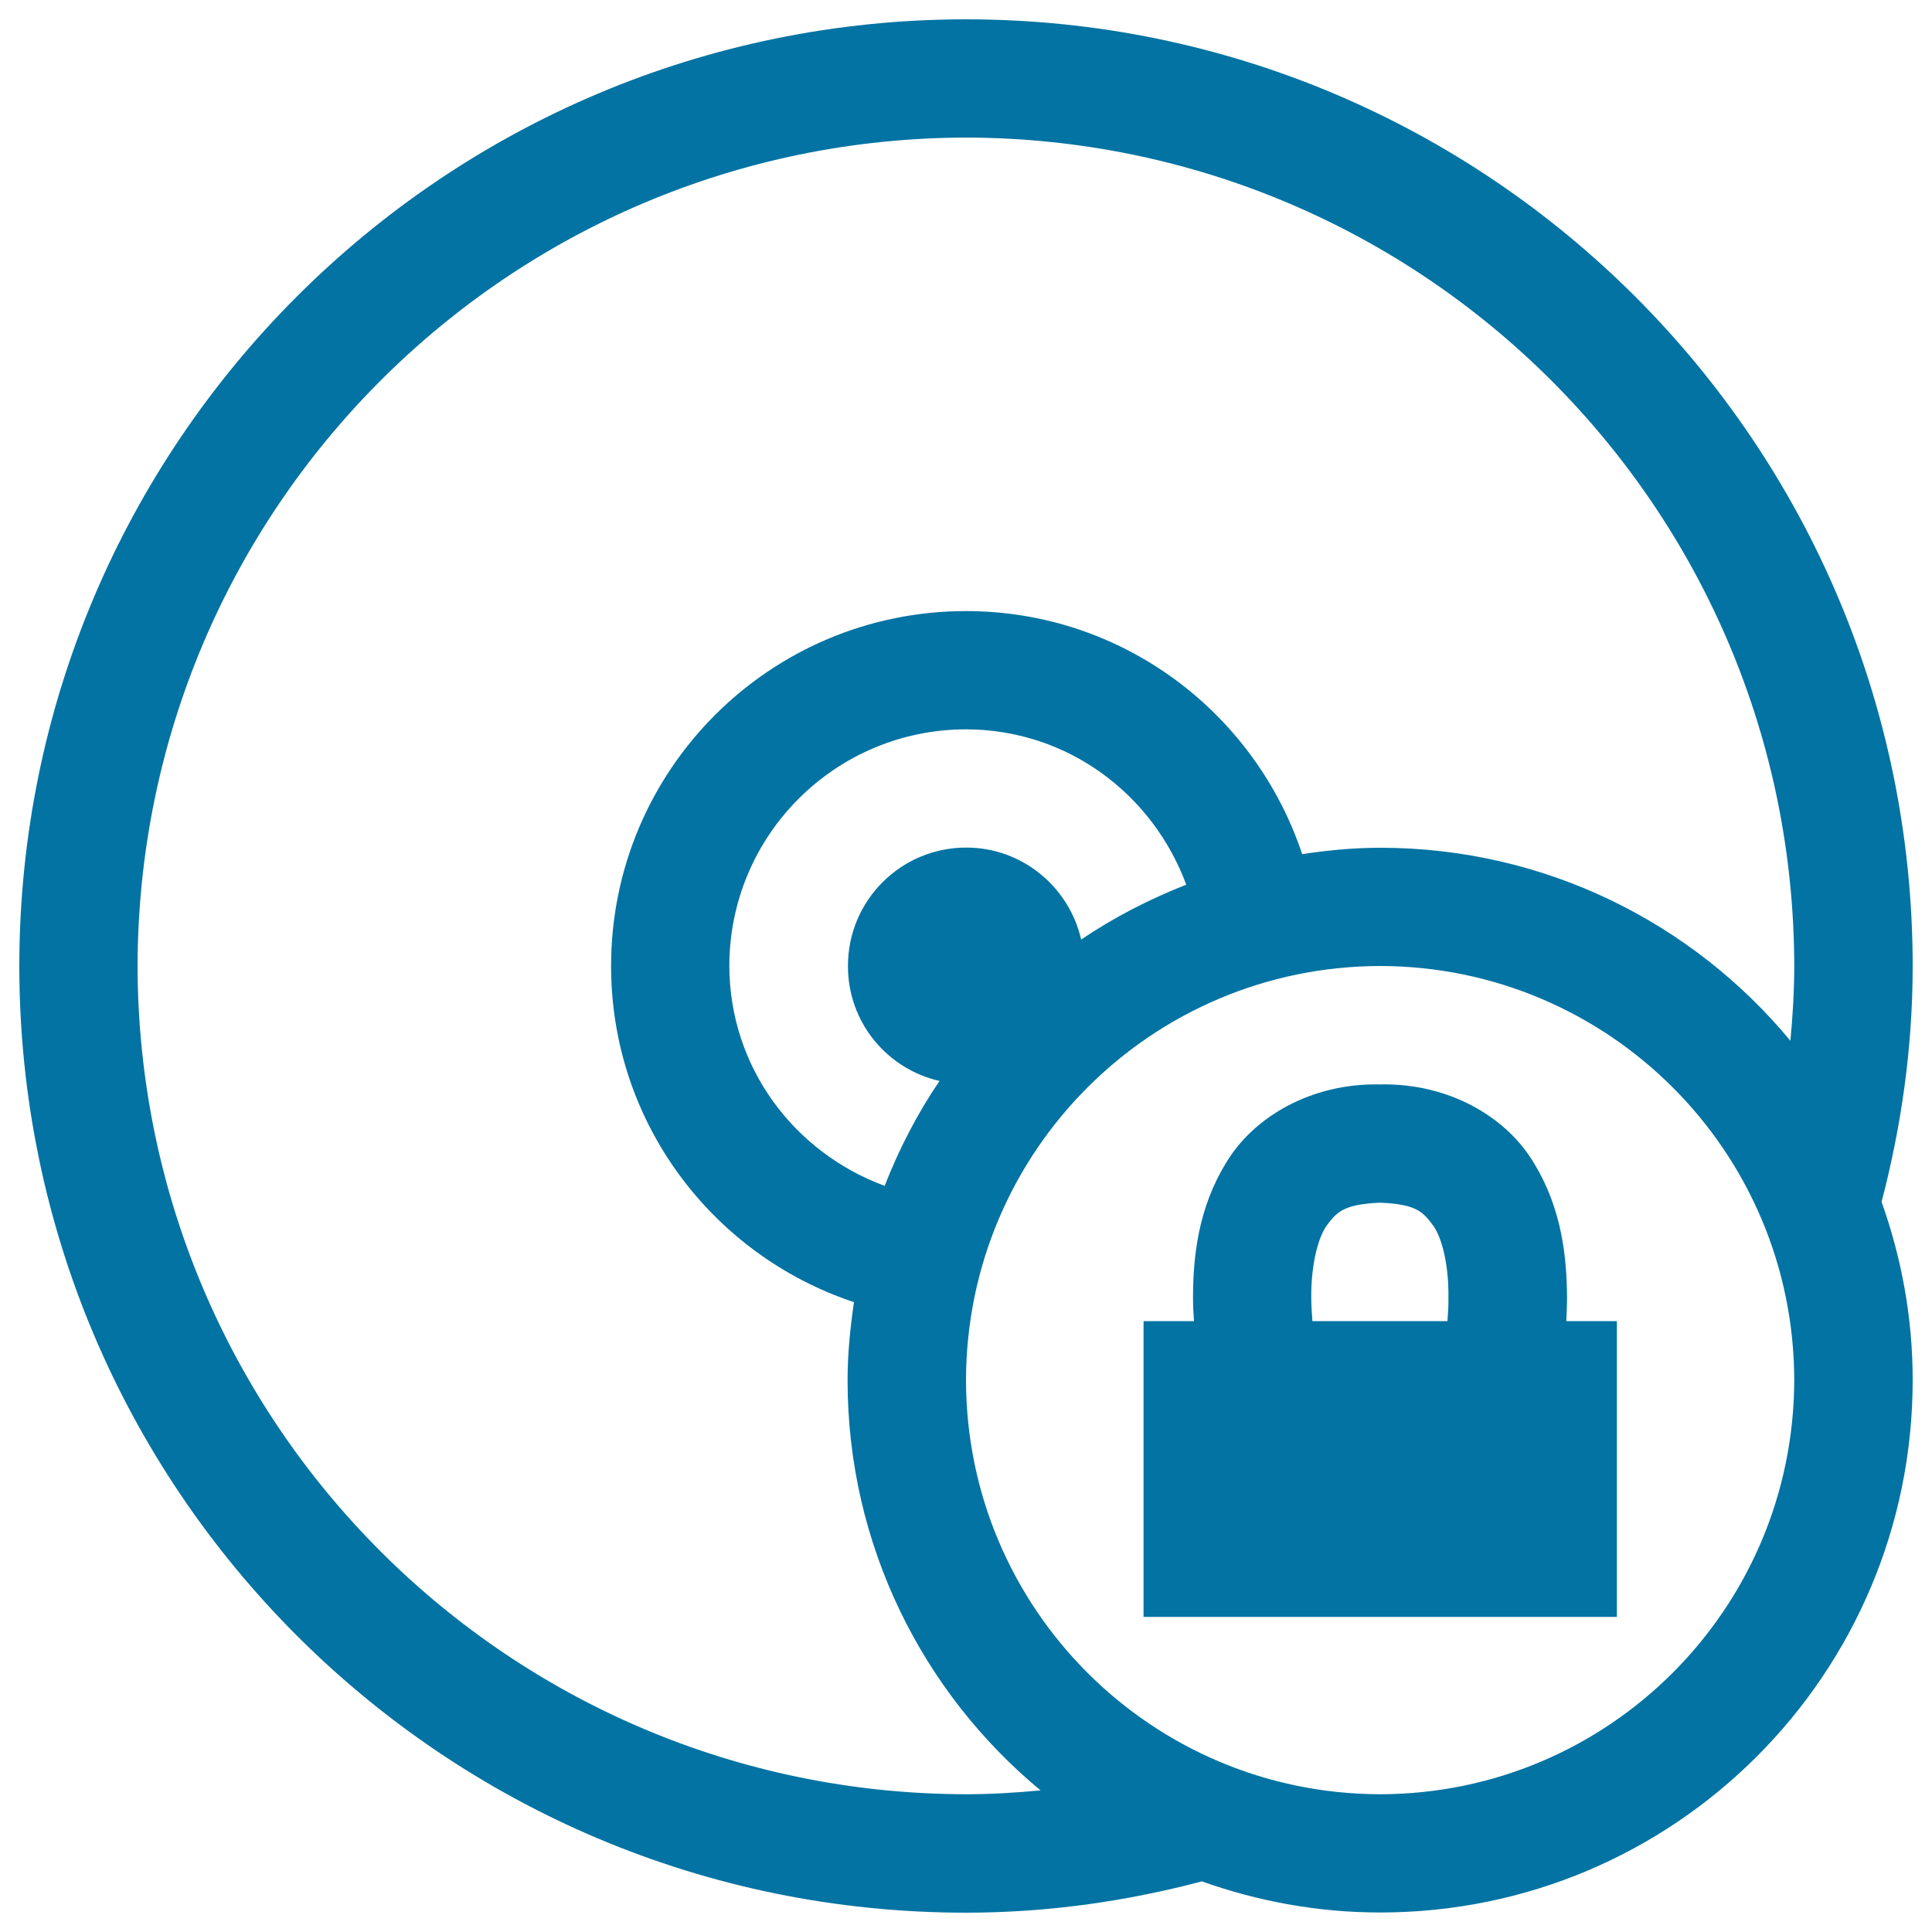
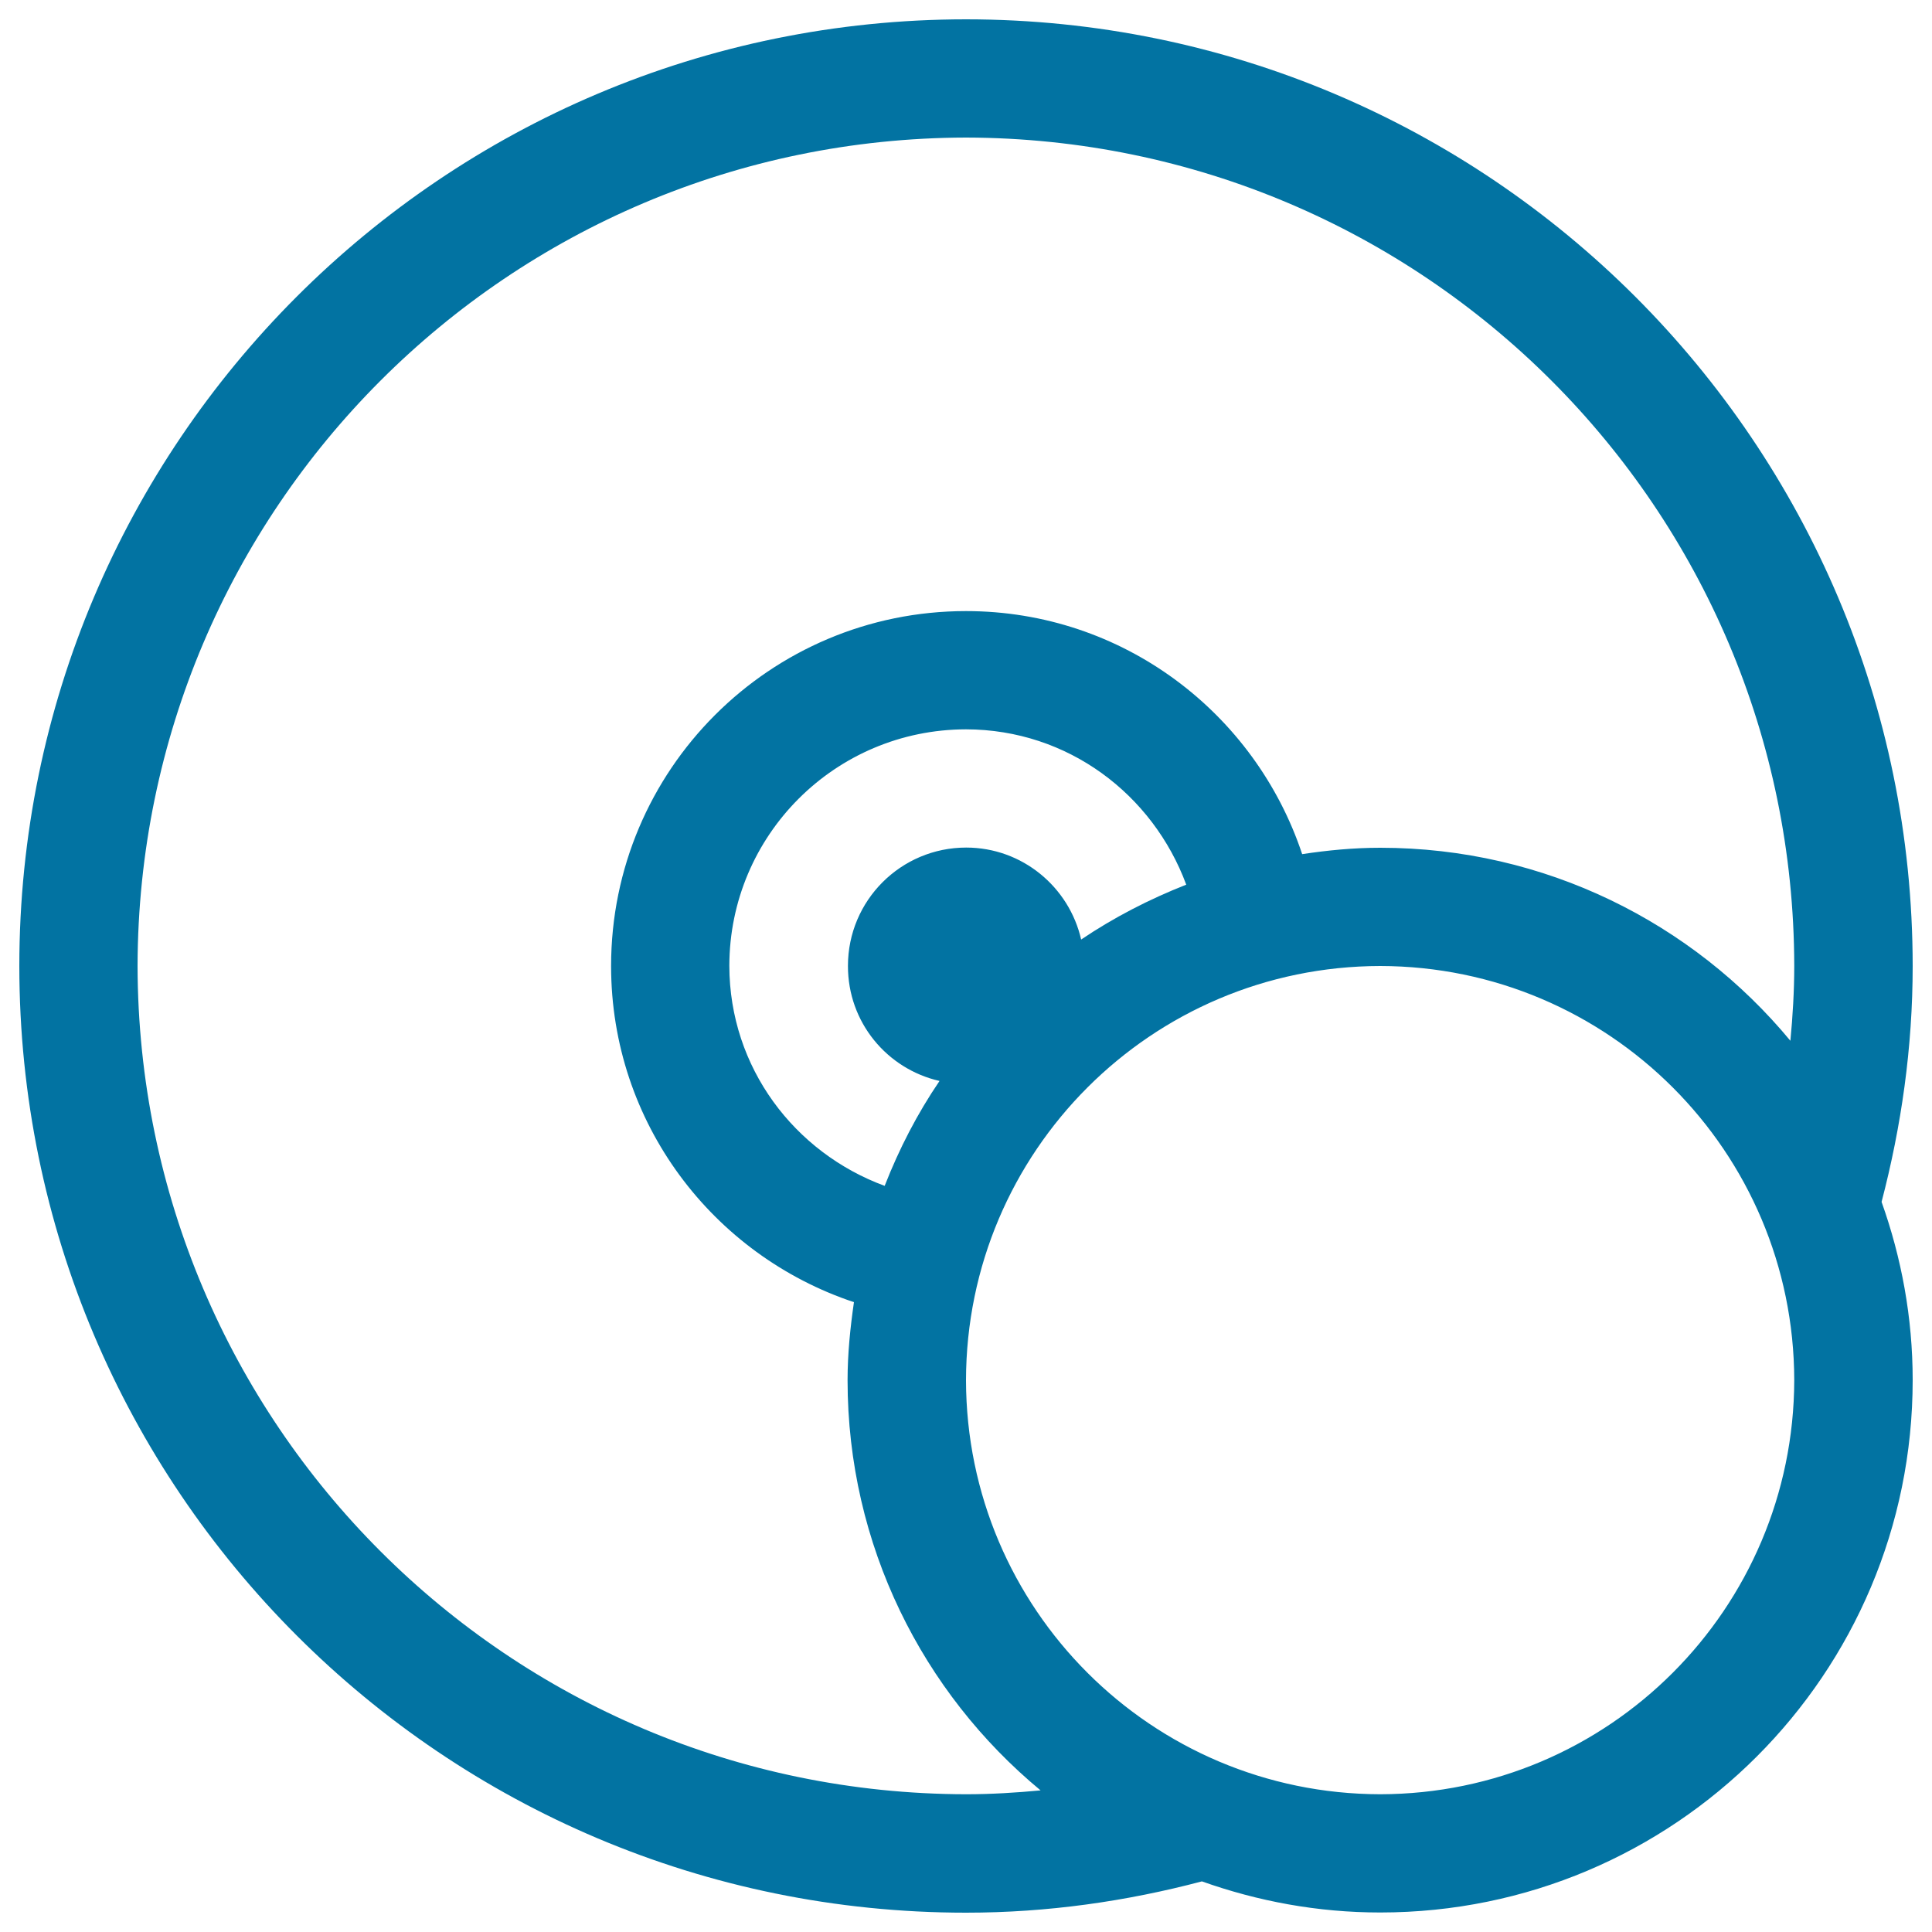
<svg xmlns="http://www.w3.org/2000/svg" viewBox="0 0 1000 1000" style="fill:#0273a2">
  <title>Cd Security SVG icon</title>
  <g>
    <g>
      <path d="M990,500C989.9,229.4,770.6,10.1,500,10C229.4,10.1,10.1,229.4,10,500c0.1,270.7,219.4,490,490,490c42.3,0,83.1-5.9,122.1-16.2c29,10.3,59.9,16.1,92.3,16.1c152.2,0,275.6-123.3,275.6-275.6c0-32.4-5.8-63.3-16.1-92.2C984.1,583.1,990,542.3,990,500z M714.4,928.7c-118.4-0.2-214.2-96-214.4-214.3C500.2,596,596,500.2,714.4,500c118.3,0.2,214.1,96,214.3,214.4C928.4,832.7,832.7,928.5,714.4,928.7z M486.3,559.5c-11.5,16.9-20.9,35.1-28.4,54.3c-46.7-17.2-80.3-61.2-80.4-113.9c0.1-67.6,54.8-122.3,122.5-122.4c52.8,0.1,96.7,33.7,114,80.4c-19.3,7.6-37.5,17-54.4,28.4c-6.2-27.2-30.5-47.6-59.5-47.6c-33.8,0-61.2,27.4-61.2,61.2C438.8,529.1,459.1,553.3,486.3,559.5z M926.7,538.7c-50.5-61-126.9-99.9-212.3-99.9c-13.8,0-27.2,1.3-40.4,3.3c-24.3-73-92.8-125.8-174-125.8c-101.5,0-183.7,82.2-183.7,183.7c0,81.2,52.7,149.7,125.7,174c-1.9,13.2-3.3,26.6-3.3,40.4c0,85.4,38.9,161.8,99.9,212.3c-12.7,1.2-25.6,2-38.6,2C263.2,928.3,71.7,736.8,71.2,500C71.7,263.2,263.2,71.7,500,71.2c236.8,0.5,428.3,192,428.7,428.7C928.7,513.1,927.9,526,926.7,538.7z" />
-       <path d="M811.1,671.3c-0.2-20.8-2.7-45.7-17.1-69.2c-14-23.8-44-41.6-79.7-40.8c-35.7-0.8-65.8,17-79.8,40.8c-14.4,23.5-16.9,48.4-17,69.2c0,4.4,0.2,8.5,0.5,12.5h-26.1v153.1h245V683.8h-26.2C810.9,679.8,811.1,675.6,811.1,671.3z M749.2,683.8h-69.9c-0.3-4-0.6-8.2-0.6-12.5c-0.1-14.6,2.8-29.3,7.8-36.7c5.3-7,8.3-11.2,27.8-12.1c19.5,0.8,22.4,5.1,27.7,12.1c5,7.3,7.9,22.1,7.7,36.7C749.8,675.7,749.5,679.9,749.2,683.8z" />
    </g>
  </g>
</svg>